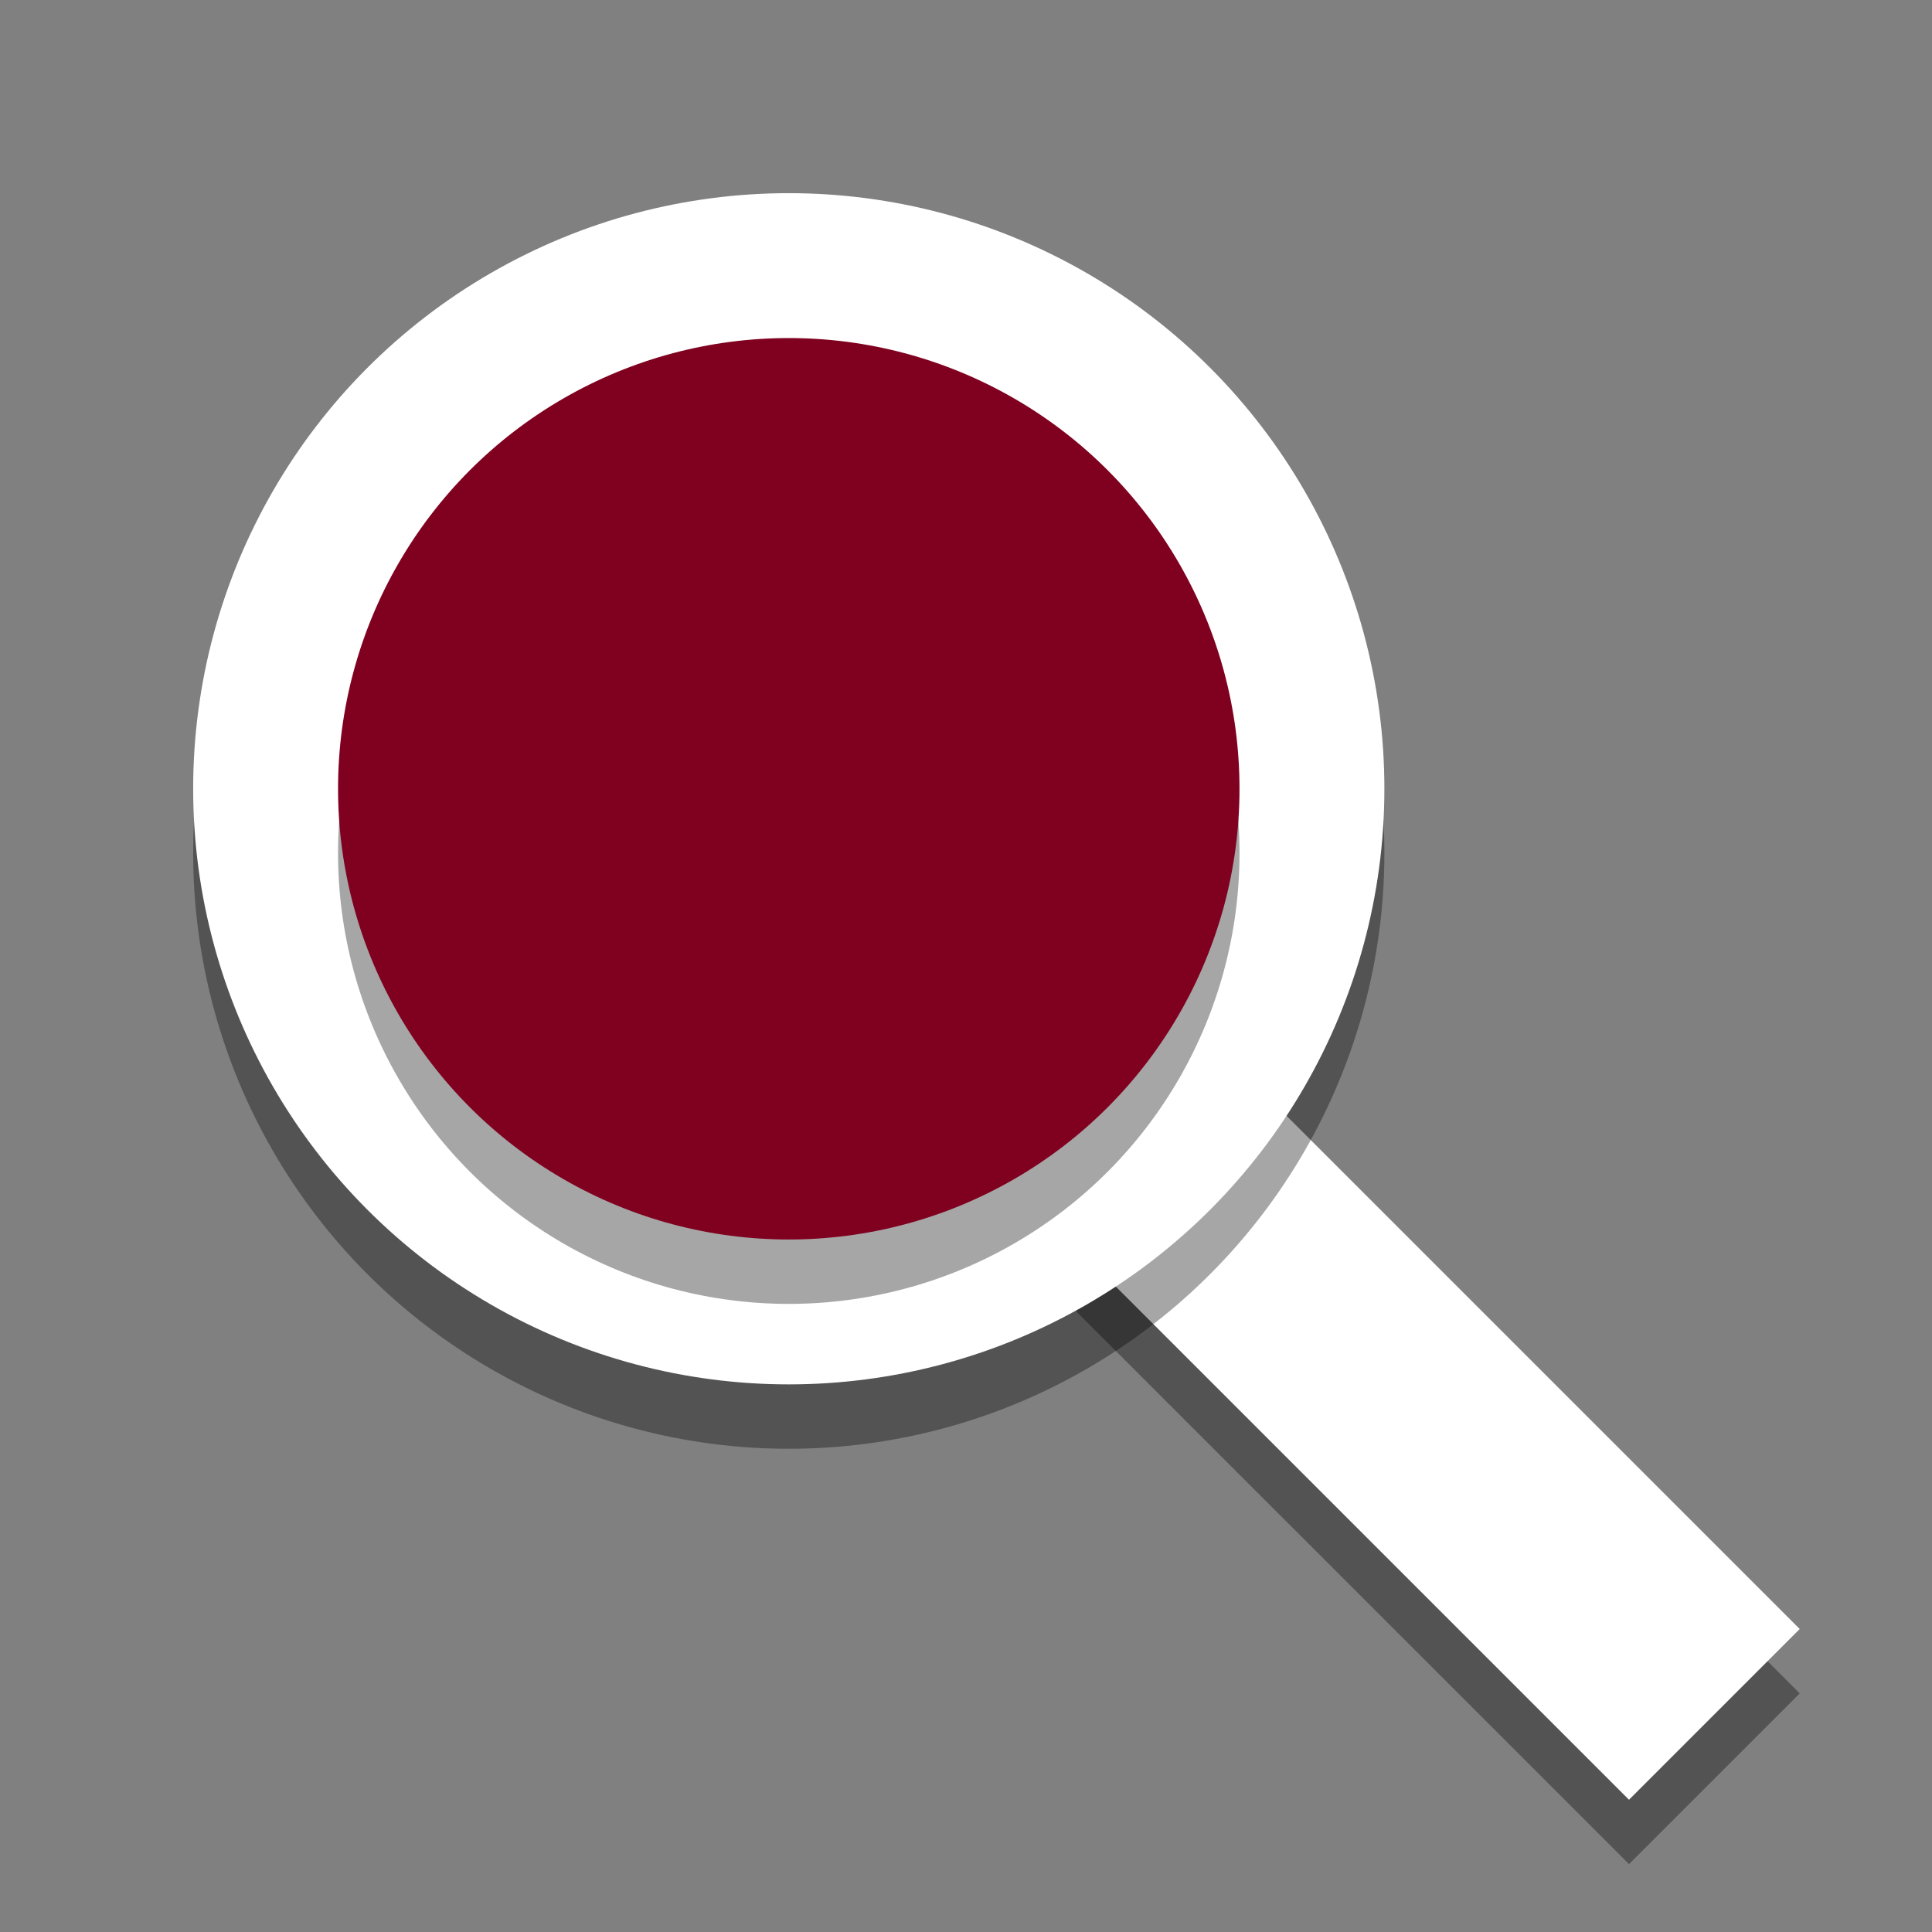
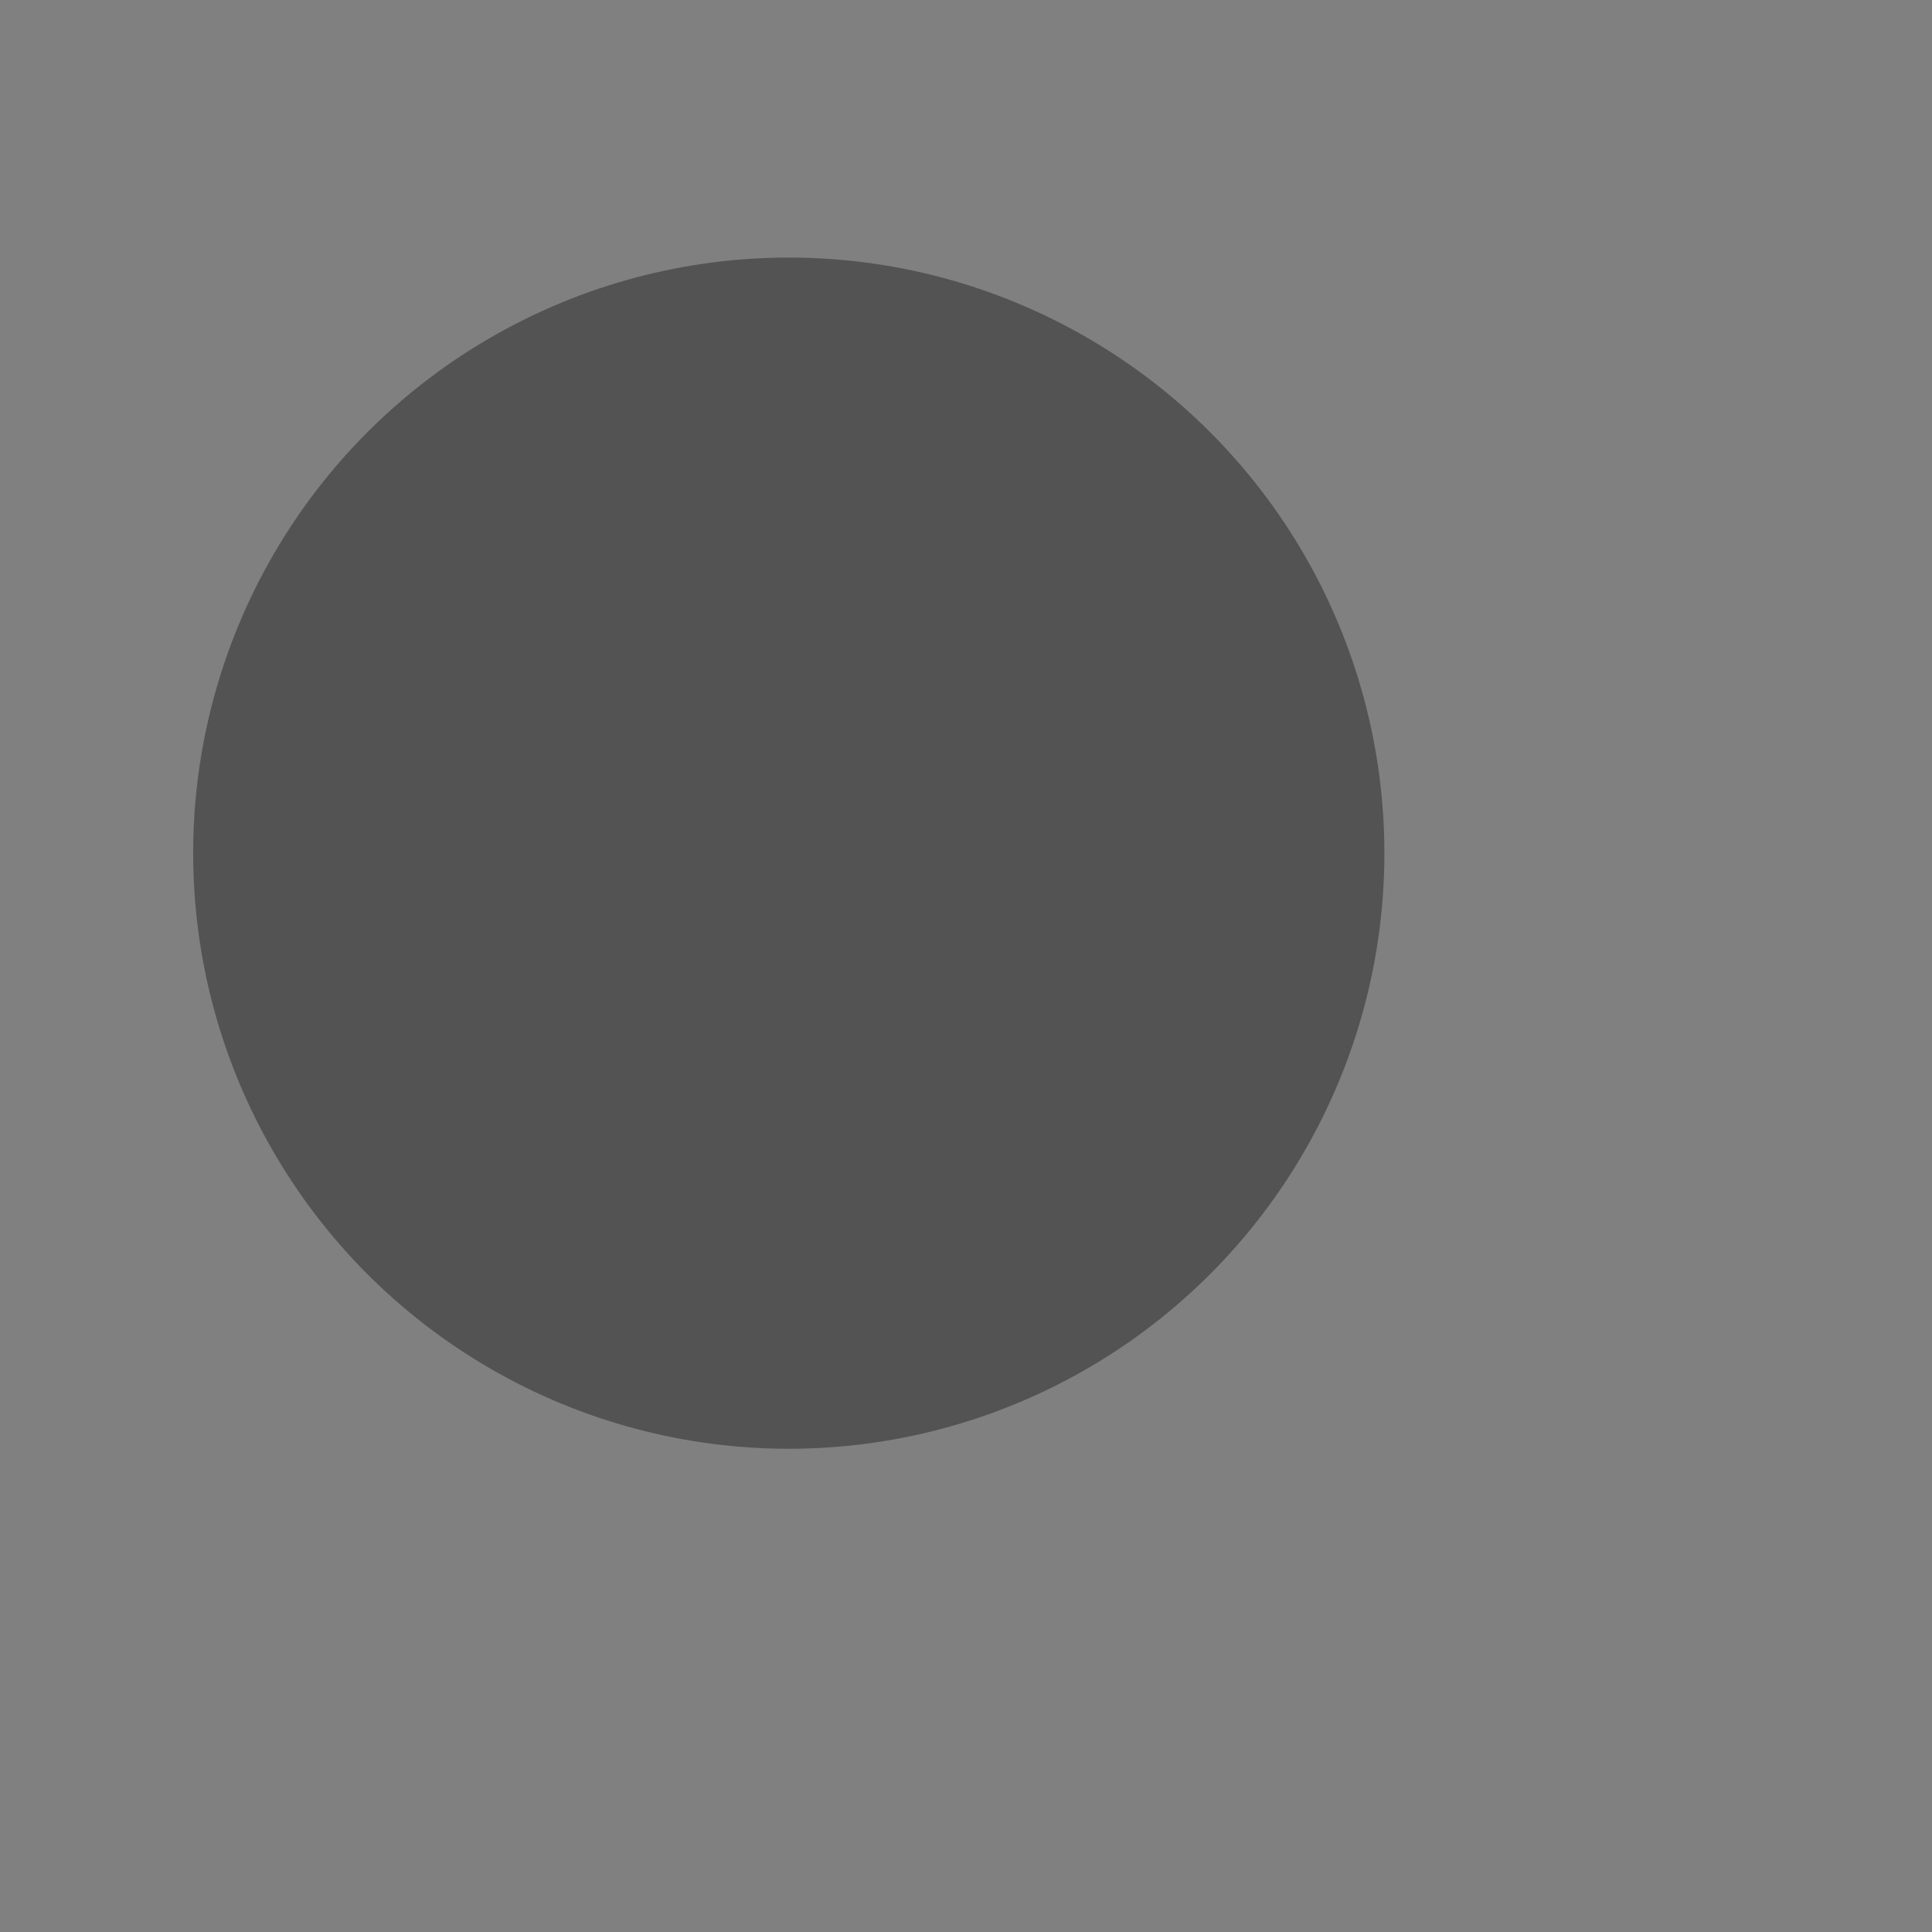
<svg xmlns="http://www.w3.org/2000/svg" viewBox="0,0,256,256" width="60px" height="60px" fill-rule="nonzero">
  <rect x="0" y="0" width="256" height="256" fill="#808080" stroke="none" />
  <g fill="none" fill-rule="nonzero" stroke="none" stroke-width="1" stroke-linecap="butt" stroke-linejoin="miter" stroke-miterlimit="10" stroke-dasharray="" stroke-dashoffset="0" font-family="none" font-weight="none" font-size="none" text-anchor="none" style="mix-blend-mode: normal">
    <g transform="scale(2.133,2.133)">
-       <rect x="-10.331" y="91.074" transform="rotate(-45.001)" width="15" height="62.367" fill="#000000" opacity="0.35" />
-       <rect x="-7.503" y="88.246" transform="rotate(-45.001)" width="15" height="62.367" fill="#ffffff" />
      <circle cx="49" cy="53" r="37" fill="#000000" opacity="0.35" />
-       <circle cx="49" cy="49" r="37" fill="#ffffff" />
-       <circle cx="49" cy="53" r="28" fill="#000000" opacity="0.35" />
-       <circle cx="49" cy="49" r="28" fill="#80011f" />
    </g>
  </g>
</svg>